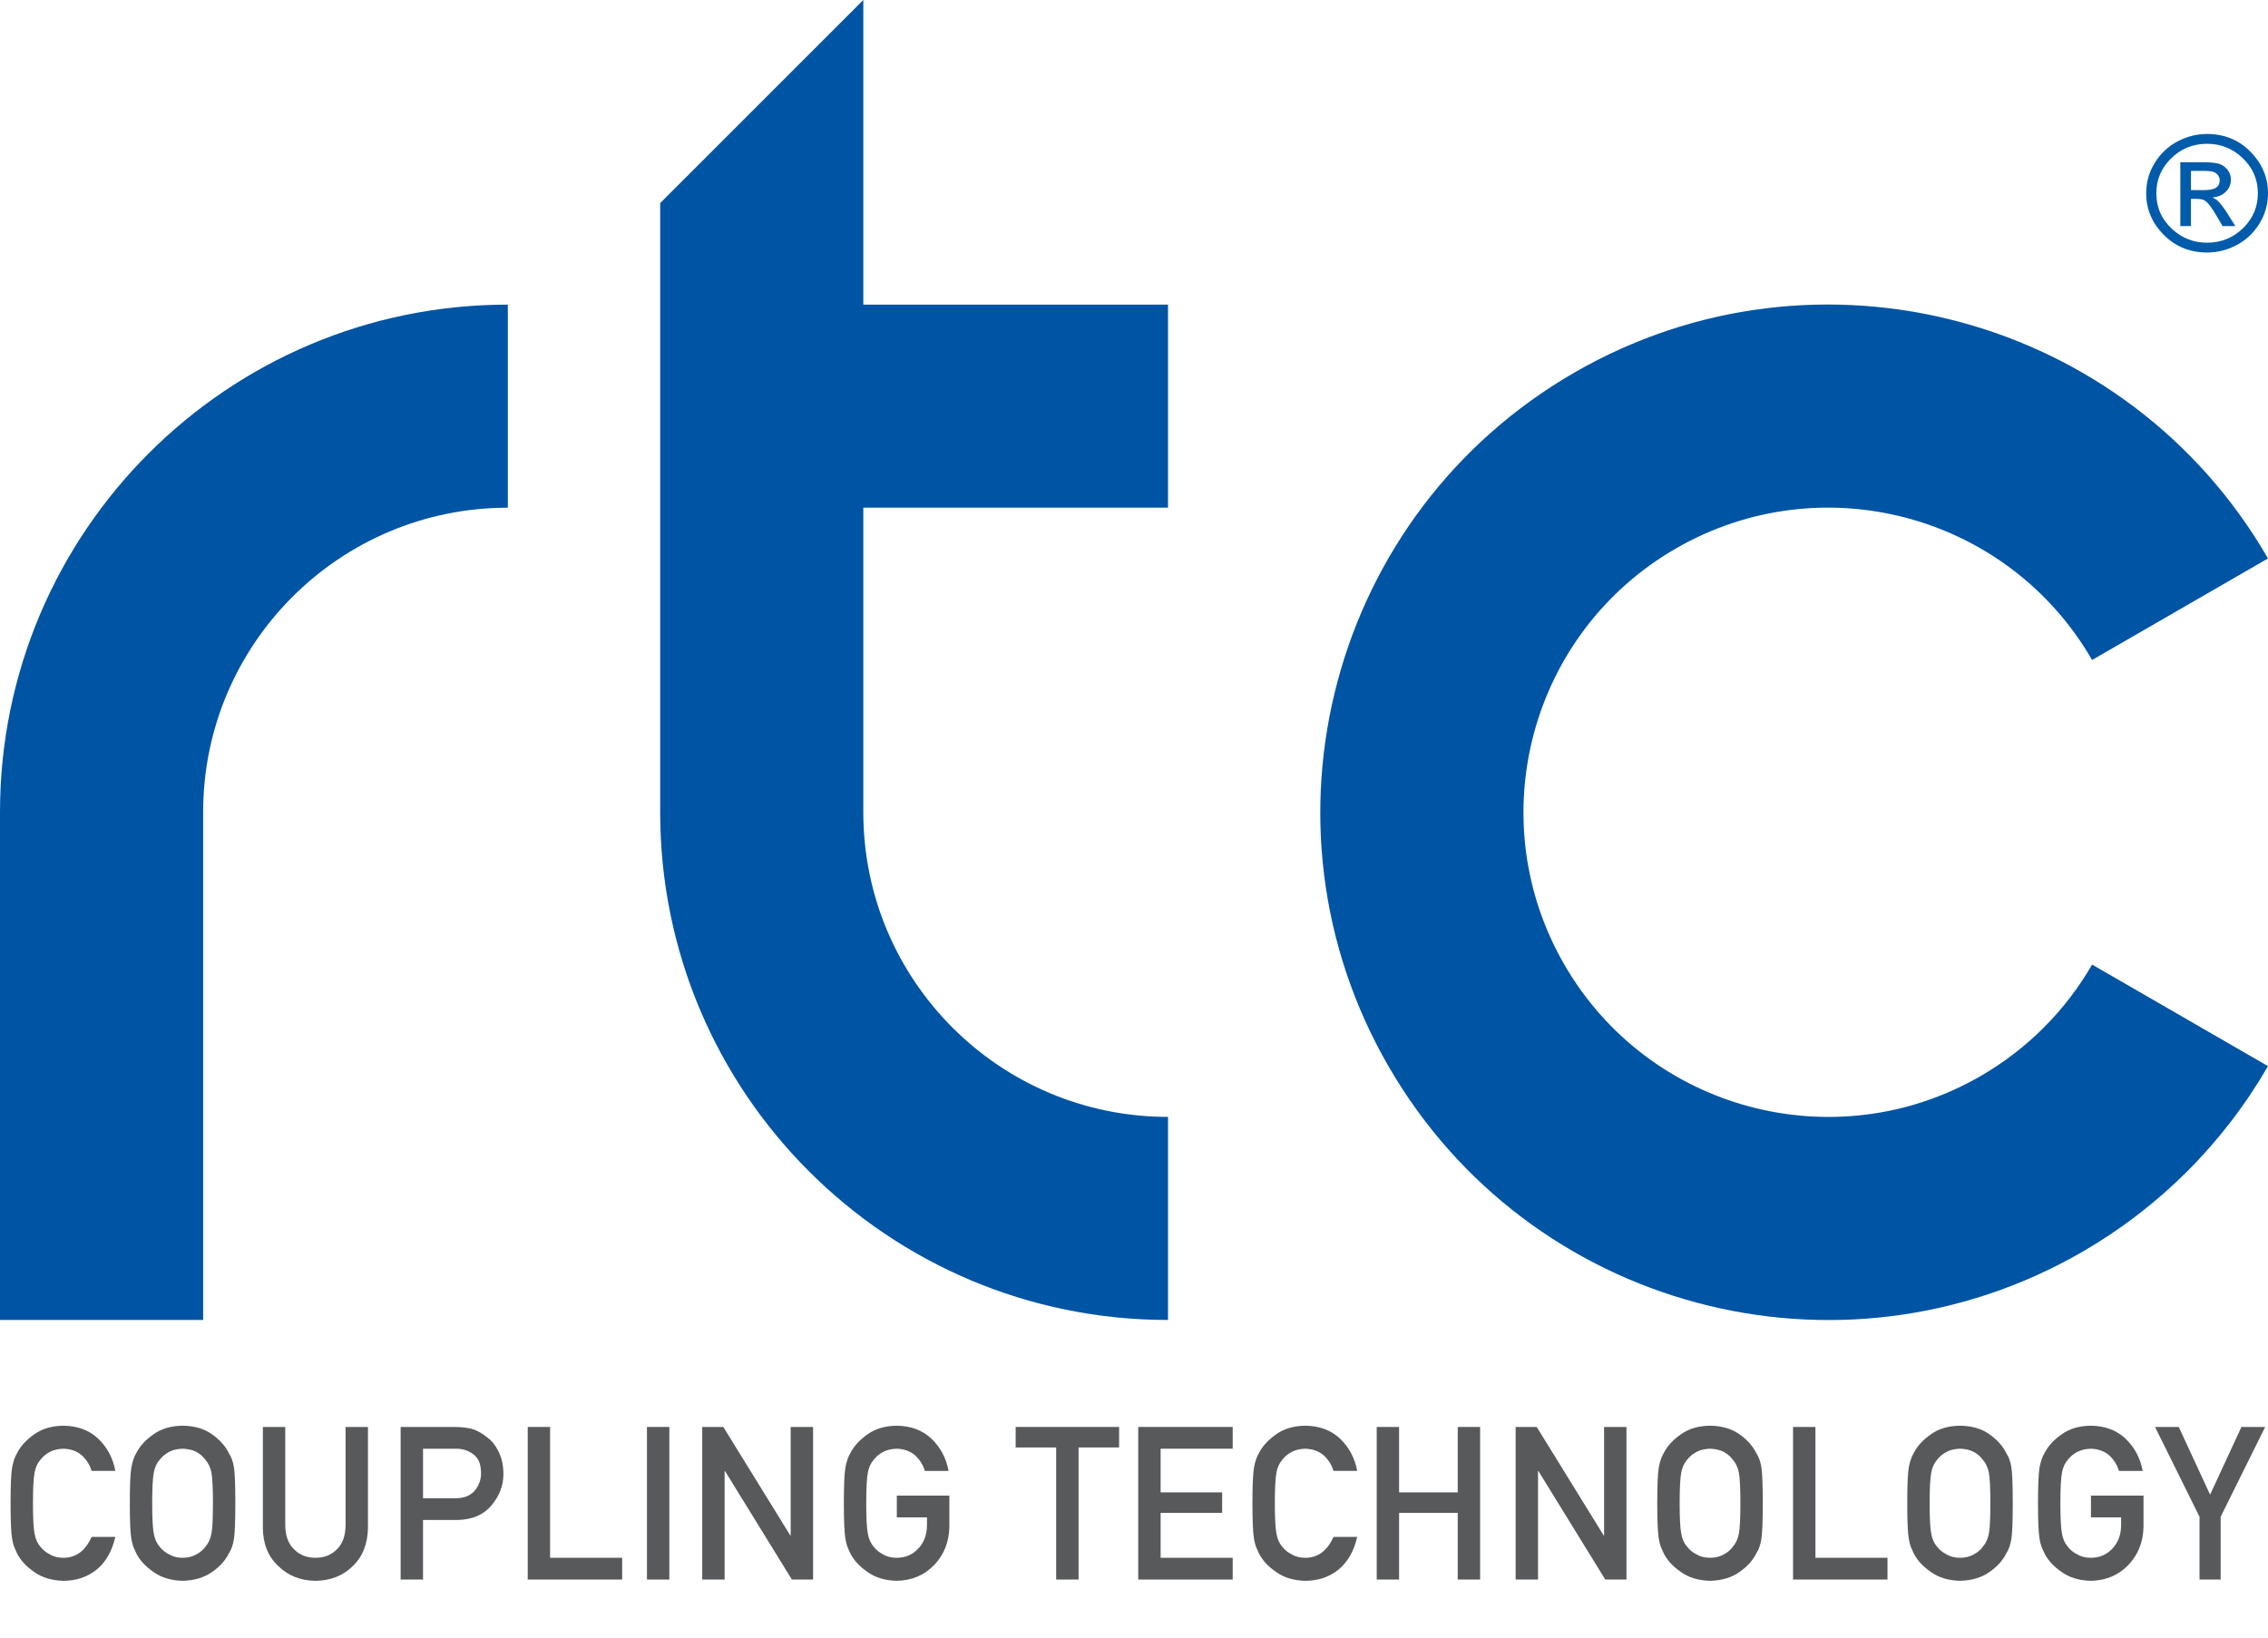
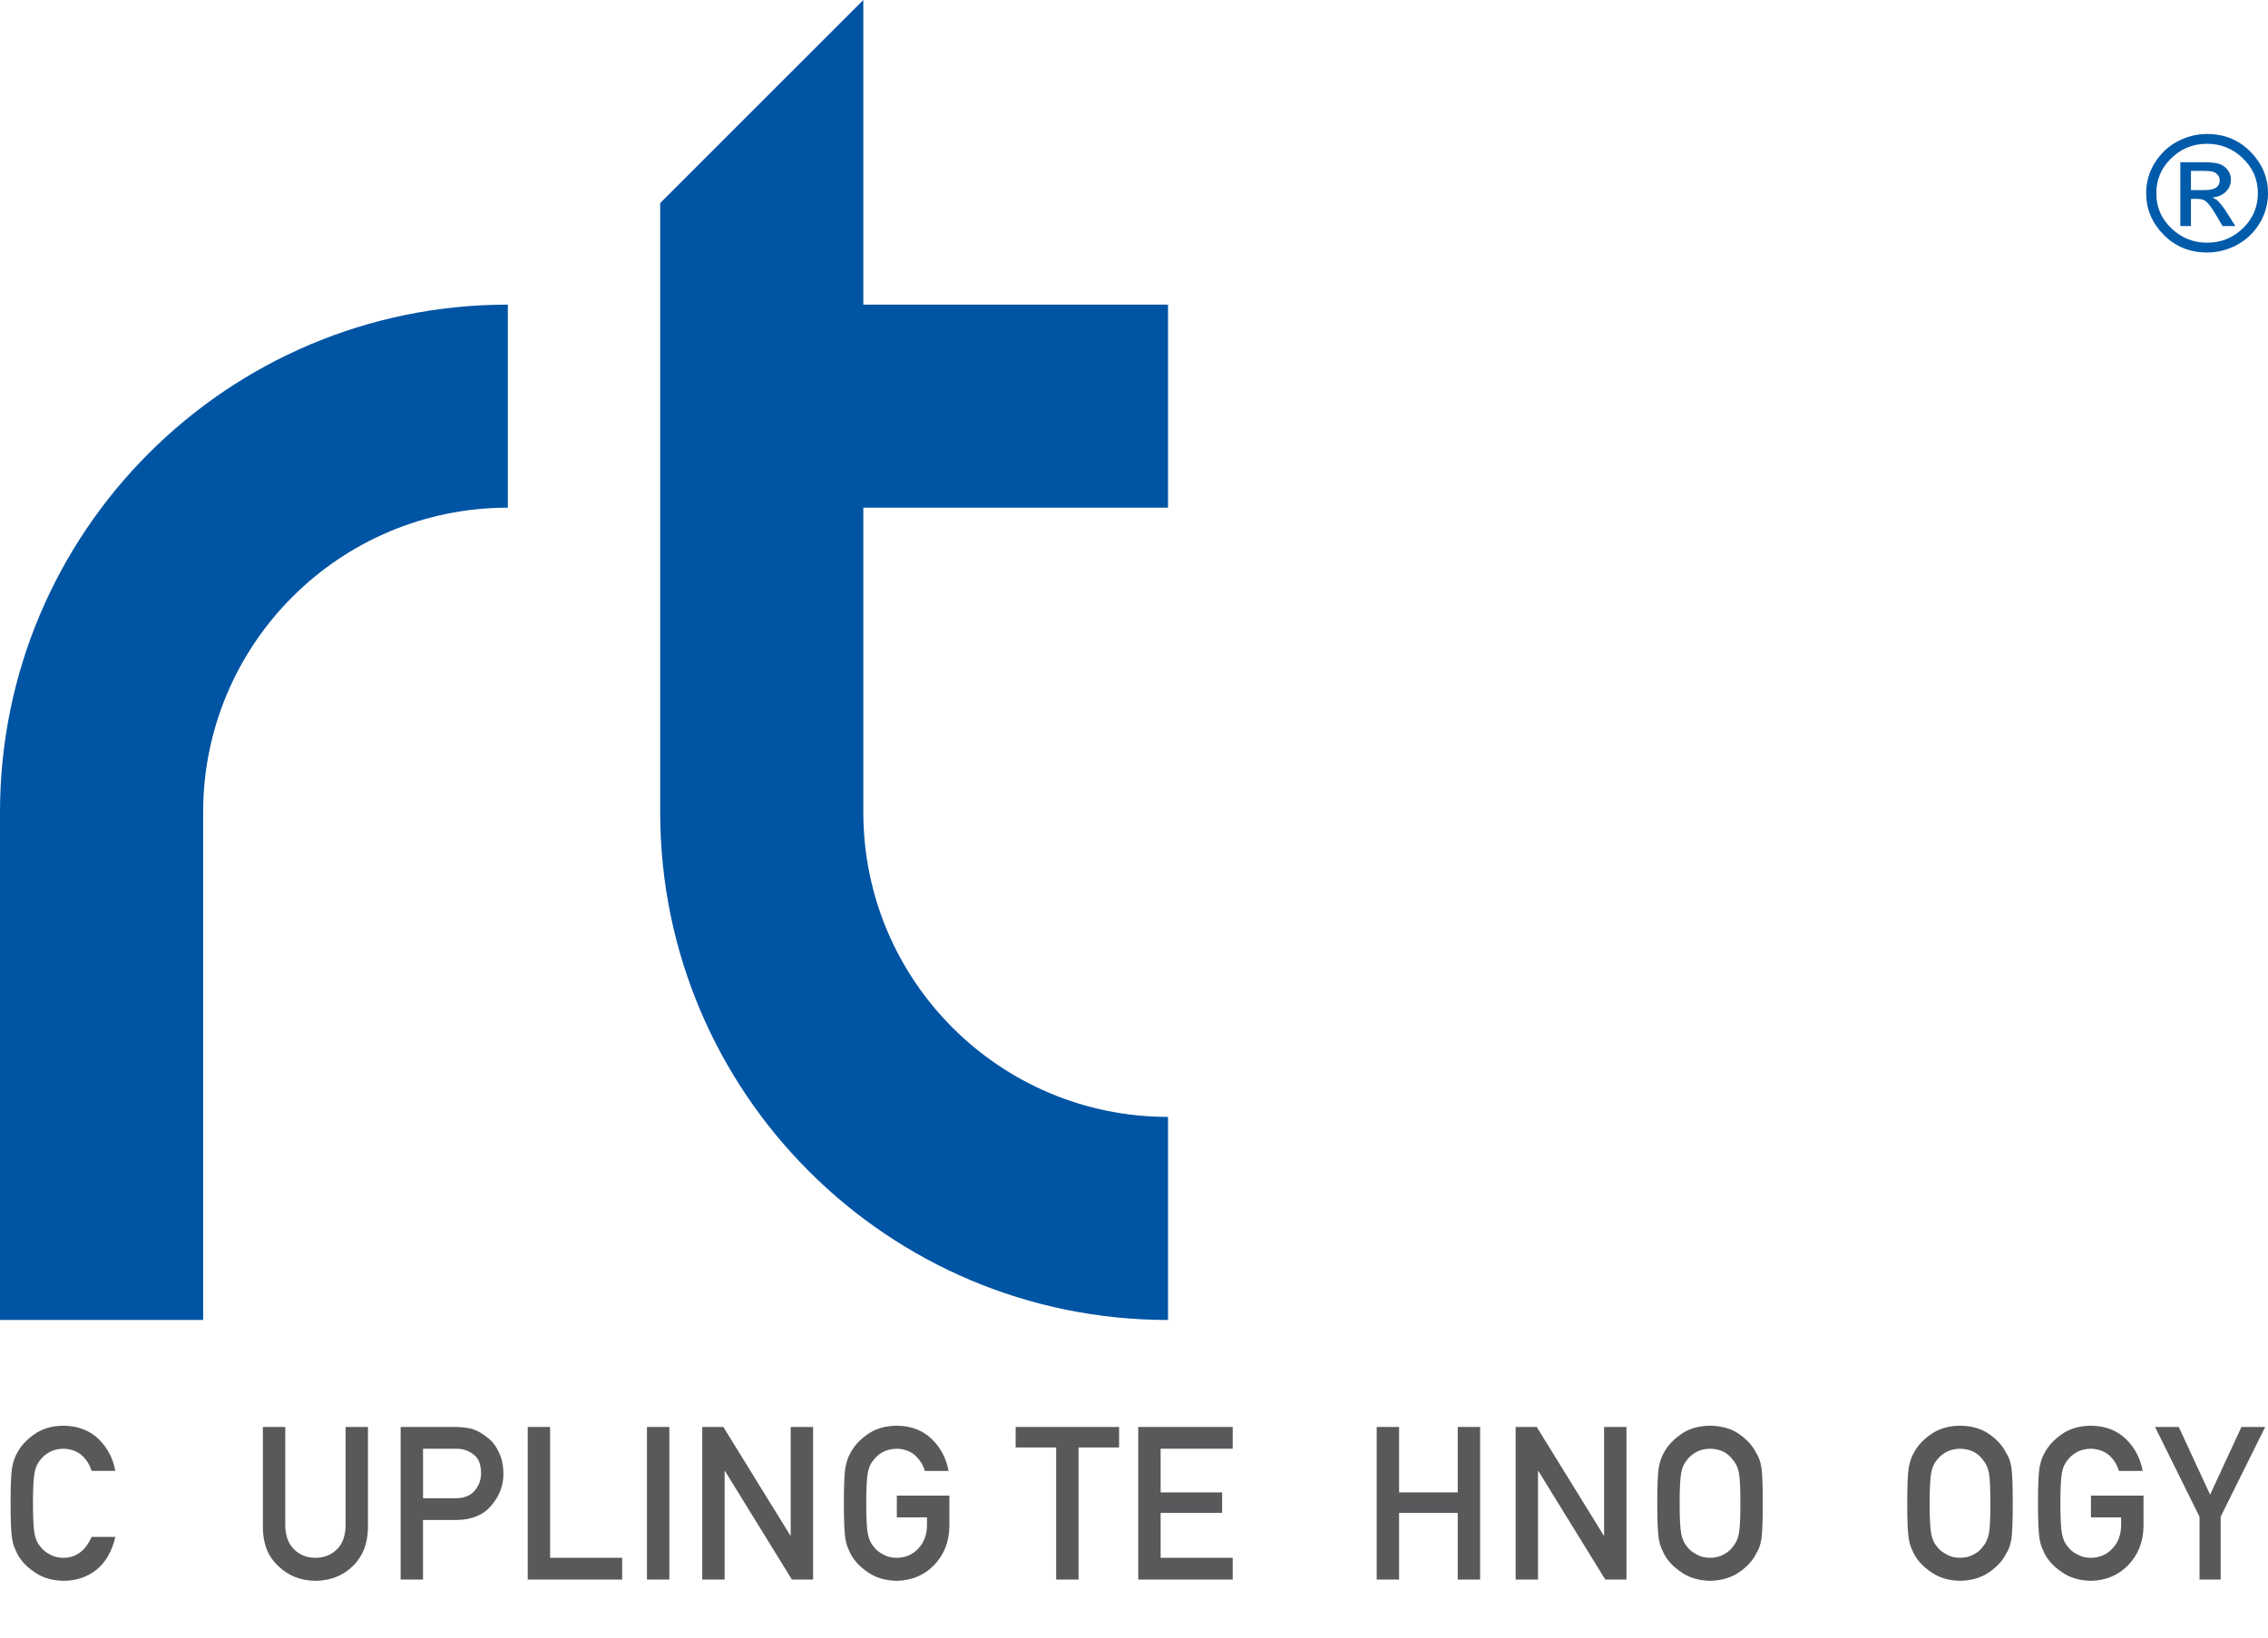
<svg xmlns="http://www.w3.org/2000/svg" id="a" viewBox="0 0 2692.92 1945.8">
  <defs>
    <style>.b{fill:#0054a4;}.c{fill:#005baa;}.d{fill:#58595b;}</style>
  </defs>
  <g>
-     <path class="b" d="M2484.05,783.83l208.87-120.59c-166.49-288.39-535.27-387.18-823.67-220.7-288.4,166.49-387.23,535.26-220.71,823.64,166.51,288.38,535.29,387.19,823.69,220.7,91.65-52.93,167.78-129.03,220.7-220.7l-208.87-120.59c-31.75,55-77.43,100.66-132.43,132.43-173.03,99.88-394.3,40.59-494.2-132.43-99.91-173.02-40.64-394.28,132.42-494.17,173.03-99.91,394.3-40.62,494.21,132.4" />
    <path class="b" d="M1386.85,1567.66v-241.18c-199.81,0-361.78-161.96-361.78-361.75v-361.77h361.78v-241.18h-361.78V0l-241.19,241.19V964.73c0,332.99,269.97,602.93,602.98,602.93" />
    <path class="b" d="M602.98,361.78v241.18c-199.81,0-361.78,161.96-361.78,361.78v602.91H0V964.74C0,631.72,269.97,361.78,602.98,361.78" />
    <path class="c" d="M2601.44,202.94h14.25c5.86,0,9.89,.37,12.15,1.12s4.12,2.02,5.55,3.82c1.45,1.81,2.16,3.92,2.16,6.34,0,3.79-1.41,6.67-4.26,8.62-2.85,1.95-7.69,2.93-14.54,2.93h-15.31v-22.84Zm0,65.54v-32.26h7.48c4.44,0,7.86,.94,10.28,2.85,3.19,2.52,7.43,8.35,12.74,17.47l7.01,11.94h15.18l-9.31-14.84c-4.18-6.6-7.91-11.52-11.19-14.77-1.71-1.69-4-3.14-6.88-4.33,6.46-.49,11.76-2.72,15.91-6.67,4.15-3.94,6.21-8.83,6.21-14.67,0-4.23-1.29-8.02-3.86-11.37-2.57-3.37-5.81-5.73-9.7-7.09-3.9-1.37-10.44-2.05-19.64-2.05h-26.86v75.79h12.61Zm60.51-81.55c12.62,11.57,18.94,25.77,18.94,42.62,0,15.68-5.53,29.15-16.59,40.41-11.99,12.18-26.56,18.28-43.69,18.28-15.89,0-29.67-5.35-41.35-16.06-12.62-11.57-18.94-25.77-18.94-42.64,0-15.67,5.53-29.17,16.59-40.47,11.92-12.2,26.48-18.3,43.69-18.3,15.89,0,29.67,5.38,41.35,16.15m-76.46-18.98c-11.09,5.87-20.07,14.32-26.92,25.33-6.86,11.01-10.28,23.1-10.28,36.28,0,18.85,6.93,35.28,20.79,49.31,13.86,14.02,31.04,21.03,51.52,21.03,12.3,0,24.01-2.94,35.11-8.82,11.09-5.87,20.07-14.32,26.92-25.33,6.86-11,10.28-23.07,10.28-36.19,0-18.84-6.93-35.28-20.79-49.34-13.86-14.06-31.04-21.08-51.52-21.08-12.31,0-24.01,2.94-35.1,8.82" />
  </g>
  <g>
    <path class="d" d="M136.93,1825.32c-3.86,16.8-11.2,29.7-22.04,38.72-11.16,8.94-24.37,13.4-39.63,13.4-13.8-.33-25.31-3.81-34.54-10.44-9.39-6.38-16.21-13.75-20.46-22.12-1.29-2.73-2.45-5.34-3.49-7.83-.96-2.57-1.77-5.8-2.41-9.7-1.2-7.29-1.8-21.29-1.8-42.01s.6-35.13,1.81-42.26c1.28-7.13,3.25-12.88,5.9-17.28,4.25-8.37,11.08-15.83,20.47-22.37,9.23-6.63,20.75-10.03,34.55-10.19,16.94,.17,30.74,5.34,41.42,15.51,10.67,10.26,17.42,22.96,20.23,38.1h-28.22c-2.17-7.31-6.11-13.53-11.82-18.68-5.95-4.9-13.18-7.43-21.7-7.6-6.27,.17-11.66,1.45-16.16,3.86-4.58,2.49-8.28,5.61-11.09,9.34-3.46,3.9-5.75,8.93-6.87,15.07-1.29,6.48-1.93,18.64-1.93,36.5s.64,29.94,1.93,36.25c1.12,6.31,3.42,11.42,6.88,15.32,2.81,3.74,6.51,6.77,11.1,9.09,4.5,2.74,9.89,4.11,16.16,4.11,14.96,0,26.14-8.26,33.54-24.79h28.18Z" />
-     <path class="d" d="M154.14,1785.33c0-21.09,.6-35.21,1.8-42.35,1.28-7.14,3.25-12.91,5.9-17.31,4.25-8.34,11.07-15.77,20.46-22.29,9.23-6.6,20.74-9.99,34.54-10.15,13.96,.17,25.59,3.56,34.9,10.19,9.23,6.55,15.88,14,19.98,22.37,2.97,4.39,5.01,10.15,6.13,17.28,1.04,7.13,1.56,21.21,1.56,42.26s-.52,34.72-1.56,42.01c-1.12,7.29-3.17,13.13-6.14,17.53-4.09,8.37-10.75,15.75-19.98,22.12-9.31,6.63-20.94,10.11-34.9,10.44-13.8-.33-25.31-3.81-34.54-10.44-9.39-6.38-16.21-13.75-20.46-22.12-1.28-2.73-2.45-5.34-3.49-7.83-.96-2.57-1.77-5.8-2.41-9.7-1.2-7.29-1.8-21.29-1.8-42.01Zm26.58,0c0,17.85,.64,29.94,1.93,36.25,1.13,6.31,3.42,11.42,6.88,15.32,2.81,3.74,6.51,6.77,11.09,9.09,4.5,2.74,9.89,4.11,16.16,4.11s11.86-1.37,16.52-4.11c4.42-2.32,7.96-5.36,10.61-9.09,3.46-3.9,5.83-9.01,7.12-15.32,1.2-6.31,1.81-18.39,1.81-36.25s-.6-30.02-1.81-36.5c-1.29-6.15-3.66-11.17-7.12-15.07-2.65-3.74-6.19-6.85-10.61-9.34-4.67-2.41-10.17-3.69-16.52-3.86-6.27,.17-11.66,1.45-16.16,3.86-4.58,2.49-8.28,5.61-11.09,9.34-3.46,3.9-5.75,8.93-6.88,15.07-1.29,6.48-1.93,18.64-1.93,36.5Z" />
    <path class="d" d="M312.12,1694.72h26.58v116.94c.16,12.36,3.62,21.77,10.37,28.24,6.59,6.8,15.07,10.2,25.44,10.2s18.93-3.4,25.68-10.2c6.59-6.47,9.97-15.88,10.13-28.24v-116.94h26.58v119.82c-.32,19.06-6.3,34.18-17.95,45.37-11.72,11.52-26.54,17.36-44.44,17.53-17.58-.17-32.28-6-44.08-17.51-12.05-11.17-18.15-26.28-18.31-45.32v-119.89Z" />
    <path class="d" d="M475.7,1694.72h63.63c6.91,0,13.58,.66,20,1.99,6.43,1.74,12.93,5.3,19.52,10.69,5.53,4.06,10.02,9.86,13.47,17.4,3.61,7.29,5.41,15.91,5.41,25.85,0,13.42-4.58,25.64-13.74,36.66-9.4,11.6-23.14,17.57-41.22,17.9h-40.5v70.74h-26.58v-181.23Zm26.58,84.66h39.45c9.89-.17,17.33-3.33,22.32-9.49,4.74-5.99,7.12-12.65,7.12-19.98,0-6.08-.96-11.2-2.9-15.36-2.01-3.74-4.83-6.7-8.44-8.87-5.47-3.58-11.82-5.29-19.06-5.12h-38.48v58.82Z" />
    <path class="d" d="M626.59,1694.72h26.58v155.38h85.56v25.84h-112.14v-181.23Z" />
    <path class="d" d="M768.17,1694.72h26.58v181.23h-26.58v-181.23Z" />
    <path class="d" d="M833.8,1694.72h25.05l79.5,128.83h.48v-128.83h26.58v181.23h-25.17l-79.38-128.83h-.48v128.83h-26.58v-181.23Z" />
    <path class="d" d="M1064.85,1776.27h62.39v36.87c-.32,18.12-6.34,33.31-18.05,45.56-11.79,12.17-26.63,18.41-44.52,18.74-13.8-.33-25.31-3.81-34.54-10.44-9.39-6.38-16.21-13.75-20.46-22.12-1.28-2.73-2.45-5.34-3.49-7.83-.96-2.57-1.77-5.8-2.41-9.7-1.2-7.29-1.8-21.29-1.8-42.01s.6-35.13,1.8-42.26c1.28-7.13,3.25-12.88,5.9-17.28,4.25-8.37,11.07-15.83,20.46-22.37,9.23-6.63,20.74-10.03,34.54-10.19,16.93,.17,30.73,5.34,41.4,15.54,10.67,10.27,17.41,22.99,20.22,38.15h-28.2c-2.17-7.33-6.11-13.57-11.81-18.74-5.95-4.91-13.18-7.45-21.69-7.62-6.27,.17-11.65,1.45-16.15,3.86-4.58,2.49-8.28,5.61-11.09,9.34-3.46,3.9-5.75,8.93-6.87,15.07-1.29,6.48-1.93,18.64-1.93,36.5s.64,29.94,1.93,36.25c1.13,6.31,3.42,11.42,6.88,15.32,2.81,3.74,6.51,6.77,11.09,9.09,4.5,2.74,9.89,4.11,16.16,4.11,10.37,0,18.93-3.66,25.69-10.97,6.75-6.98,10.21-16.17,10.37-27.55v-9.48h-35.82v-25.83Z" />
    <path class="d" d="M1254.05,1719.07h-48.11v-24.35h122.83v24.35h-48.14v156.88h-26.58v-156.88Z" />
    <path class="d" d="M1351.5,1694.72h112.14v25.84h-85.56v51.86h73.04v24.34h-73.04v53.35h85.56v25.84h-112.14v-181.23Z" />
-     <path class="d" d="M1611.47,1825.32c-3.85,16.8-11.2,29.7-22.04,38.72-11.16,8.94-24.37,13.4-39.63,13.4-13.8-.33-25.31-3.81-34.54-10.44-9.39-6.38-16.21-13.75-20.46-22.12-1.29-2.73-2.45-5.34-3.49-7.83-.96-2.57-1.77-5.8-2.41-9.7-1.2-7.29-1.8-21.29-1.8-42.01s.6-35.13,1.81-42.26c1.28-7.13,3.25-12.88,5.9-17.28,4.25-8.37,11.08-15.83,20.47-22.37,9.23-6.63,20.75-10.03,34.55-10.19,16.94,.17,30.74,5.34,41.42,15.51,10.67,10.26,17.42,22.96,20.23,38.1h-28.21c-2.17-7.31-6.11-13.53-11.82-18.68-5.95-4.9-13.18-7.43-21.7-7.6-6.27,.17-11.66,1.45-16.16,3.86-4.58,2.49-8.28,5.61-11.09,9.34-3.46,3.9-5.75,8.93-6.87,15.07-1.29,6.48-1.93,18.64-1.93,36.5s.64,29.94,1.93,36.25c1.12,6.31,3.42,11.42,6.88,15.32,2.81,3.74,6.51,6.77,11.1,9.09,4.5,2.74,9.89,4.11,16.17,4.11,14.96,0,26.14-8.26,33.54-24.79h28.18Z" />
    <path class="d" d="M1730.85,1796.76h-69.63v79.19h-26.58v-181.23h26.58v77.7h69.63v-77.7h26.58v181.23h-26.58v-79.19Z" />
    <path class="d" d="M1799.59,1694.72h25.05l79.5,128.83h.48v-128.83h26.58v181.23h-25.17l-79.38-128.83h-.48v128.83h-26.58v-181.23Z" />
    <path class="d" d="M1967.76,1785.33c0-21.09,.6-35.21,1.8-42.35,1.28-7.14,3.25-12.91,5.9-17.31,4.25-8.34,11.07-15.77,20.46-22.29,9.23-6.6,20.74-9.99,34.54-10.15,13.96,.17,25.59,3.56,34.9,10.19,9.23,6.55,15.88,14,19.98,22.37,2.97,4.39,5.01,10.15,6.13,17.28,1.04,7.13,1.56,21.21,1.56,42.26s-.52,34.72-1.56,42.01c-1.12,7.29-3.17,13.13-6.14,17.53-4.09,8.37-10.75,15.75-19.98,22.12-9.31,6.63-20.94,10.11-34.9,10.44-13.8-.33-25.31-3.81-34.54-10.44-9.39-6.38-16.21-13.75-20.46-22.12-1.28-2.73-2.45-5.34-3.49-7.83-.96-2.57-1.77-5.8-2.41-9.7-1.2-7.29-1.8-21.29-1.8-42.01Zm26.58,0c0,17.85,.64,29.94,1.93,36.25,1.13,6.31,3.42,11.42,6.88,15.32,2.81,3.74,6.51,6.77,11.09,9.09,4.5,2.74,9.89,4.11,16.16,4.11s11.86-1.37,16.52-4.11c4.42-2.32,7.96-5.36,10.61-9.09,3.46-3.9,5.83-9.01,7.12-15.32,1.2-6.31,1.81-18.39,1.81-36.25s-.6-30.02-1.81-36.5c-1.29-6.15-3.66-11.17-7.12-15.07-2.65-3.74-6.19-6.85-10.61-9.34-4.67-2.41-10.17-3.69-16.52-3.86-6.27,.17-11.66,1.45-16.16,3.86-4.58,2.49-8.28,5.61-11.09,9.34-3.46,3.9-5.75,8.93-6.88,15.07-1.29,6.48-1.93,18.64-1.93,36.5Z" />
-     <path class="d" d="M2128.98,1694.72h26.58v155.38h85.56v25.84h-112.14v-181.23Z" />
    <path class="d" d="M2264.58,1785.33c0-21.09,.6-35.21,1.8-42.35,1.28-7.14,3.25-12.91,5.9-17.31,4.25-8.34,11.07-15.77,20.46-22.29,9.23-6.6,20.74-9.99,34.54-10.15,13.96,.17,25.59,3.56,34.9,10.19,9.23,6.55,15.88,14,19.98,22.37,2.97,4.39,5.01,10.15,6.13,17.28,1.04,7.13,1.56,21.21,1.56,42.26s-.52,34.72-1.56,42.01c-1.12,7.29-3.17,13.13-6.14,17.53-4.09,8.37-10.75,15.75-19.98,22.12-9.31,6.63-20.94,10.11-34.9,10.44-13.8-.33-25.31-3.81-34.54-10.44-9.39-6.38-16.21-13.75-20.46-22.12-1.28-2.73-2.45-5.34-3.49-7.83-.96-2.57-1.77-5.8-2.41-9.7-1.2-7.29-1.8-21.29-1.8-42.01Zm26.58,0c0,17.85,.64,29.94,1.93,36.25,1.13,6.31,3.42,11.42,6.88,15.32,2.81,3.74,6.51,6.77,11.09,9.09,4.5,2.74,9.89,4.11,16.16,4.11s11.86-1.37,16.52-4.11c4.42-2.32,7.96-5.36,10.61-9.09,3.46-3.9,5.83-9.01,7.12-15.32,1.2-6.31,1.81-18.39,1.81-36.25s-.6-30.02-1.81-36.5c-1.29-6.15-3.66-11.17-7.12-15.07-2.65-3.74-6.19-6.85-10.61-9.34-4.67-2.41-10.17-3.69-16.52-3.86-6.27,.17-11.66,1.45-16.16,3.86-4.58,2.49-8.28,5.61-11.09,9.34-3.46,3.9-5.75,8.93-6.88,15.07-1.29,6.48-1.93,18.64-1.93,36.5Z" />
    <path class="d" d="M2482.71,1776.27h62.39v36.87c-.32,18.12-6.34,33.31-18.05,45.56-11.79,12.17-26.63,18.41-44.52,18.74-13.8-.33-25.31-3.81-34.54-10.44-9.39-6.38-16.21-13.75-20.46-22.12-1.28-2.73-2.45-5.34-3.49-7.83-.96-2.57-1.77-5.8-2.41-9.7-1.2-7.29-1.8-21.29-1.8-42.01s.6-35.13,1.8-42.26c1.28-7.13,3.25-12.88,5.9-17.28,4.25-8.37,11.07-15.83,20.46-22.37,9.23-6.63,20.74-10.03,34.54-10.19,16.93,.17,30.73,5.34,41.4,15.54,10.67,10.27,17.41,22.99,20.22,38.15h-28.2c-2.17-7.33-6.11-13.57-11.81-18.74-5.95-4.91-13.18-7.45-21.69-7.62-6.27,.17-11.65,1.45-16.15,3.86-4.58,2.49-8.28,5.61-11.09,9.34-3.46,3.9-5.75,8.93-6.87,15.07-1.29,6.48-1.93,18.64-1.93,36.5s.64,29.94,1.93,36.25c1.13,6.31,3.42,11.42,6.88,15.32,2.81,3.74,6.51,6.77,11.09,9.09,4.5,2.74,9.89,4.11,16.16,4.11,10.37,0,18.93-3.66,25.69-10.97,6.75-6.98,10.21-16.17,10.37-27.55v-9.48h-35.82v-25.83Z" />
    <path class="d" d="M2611.62,1801.39l-52.83-106.67h28.18l37.21,80.41,37.21-80.41h28.18l-52.86,106.65v74.58h-25.08v-74.55Z" />
  </g>
</svg>